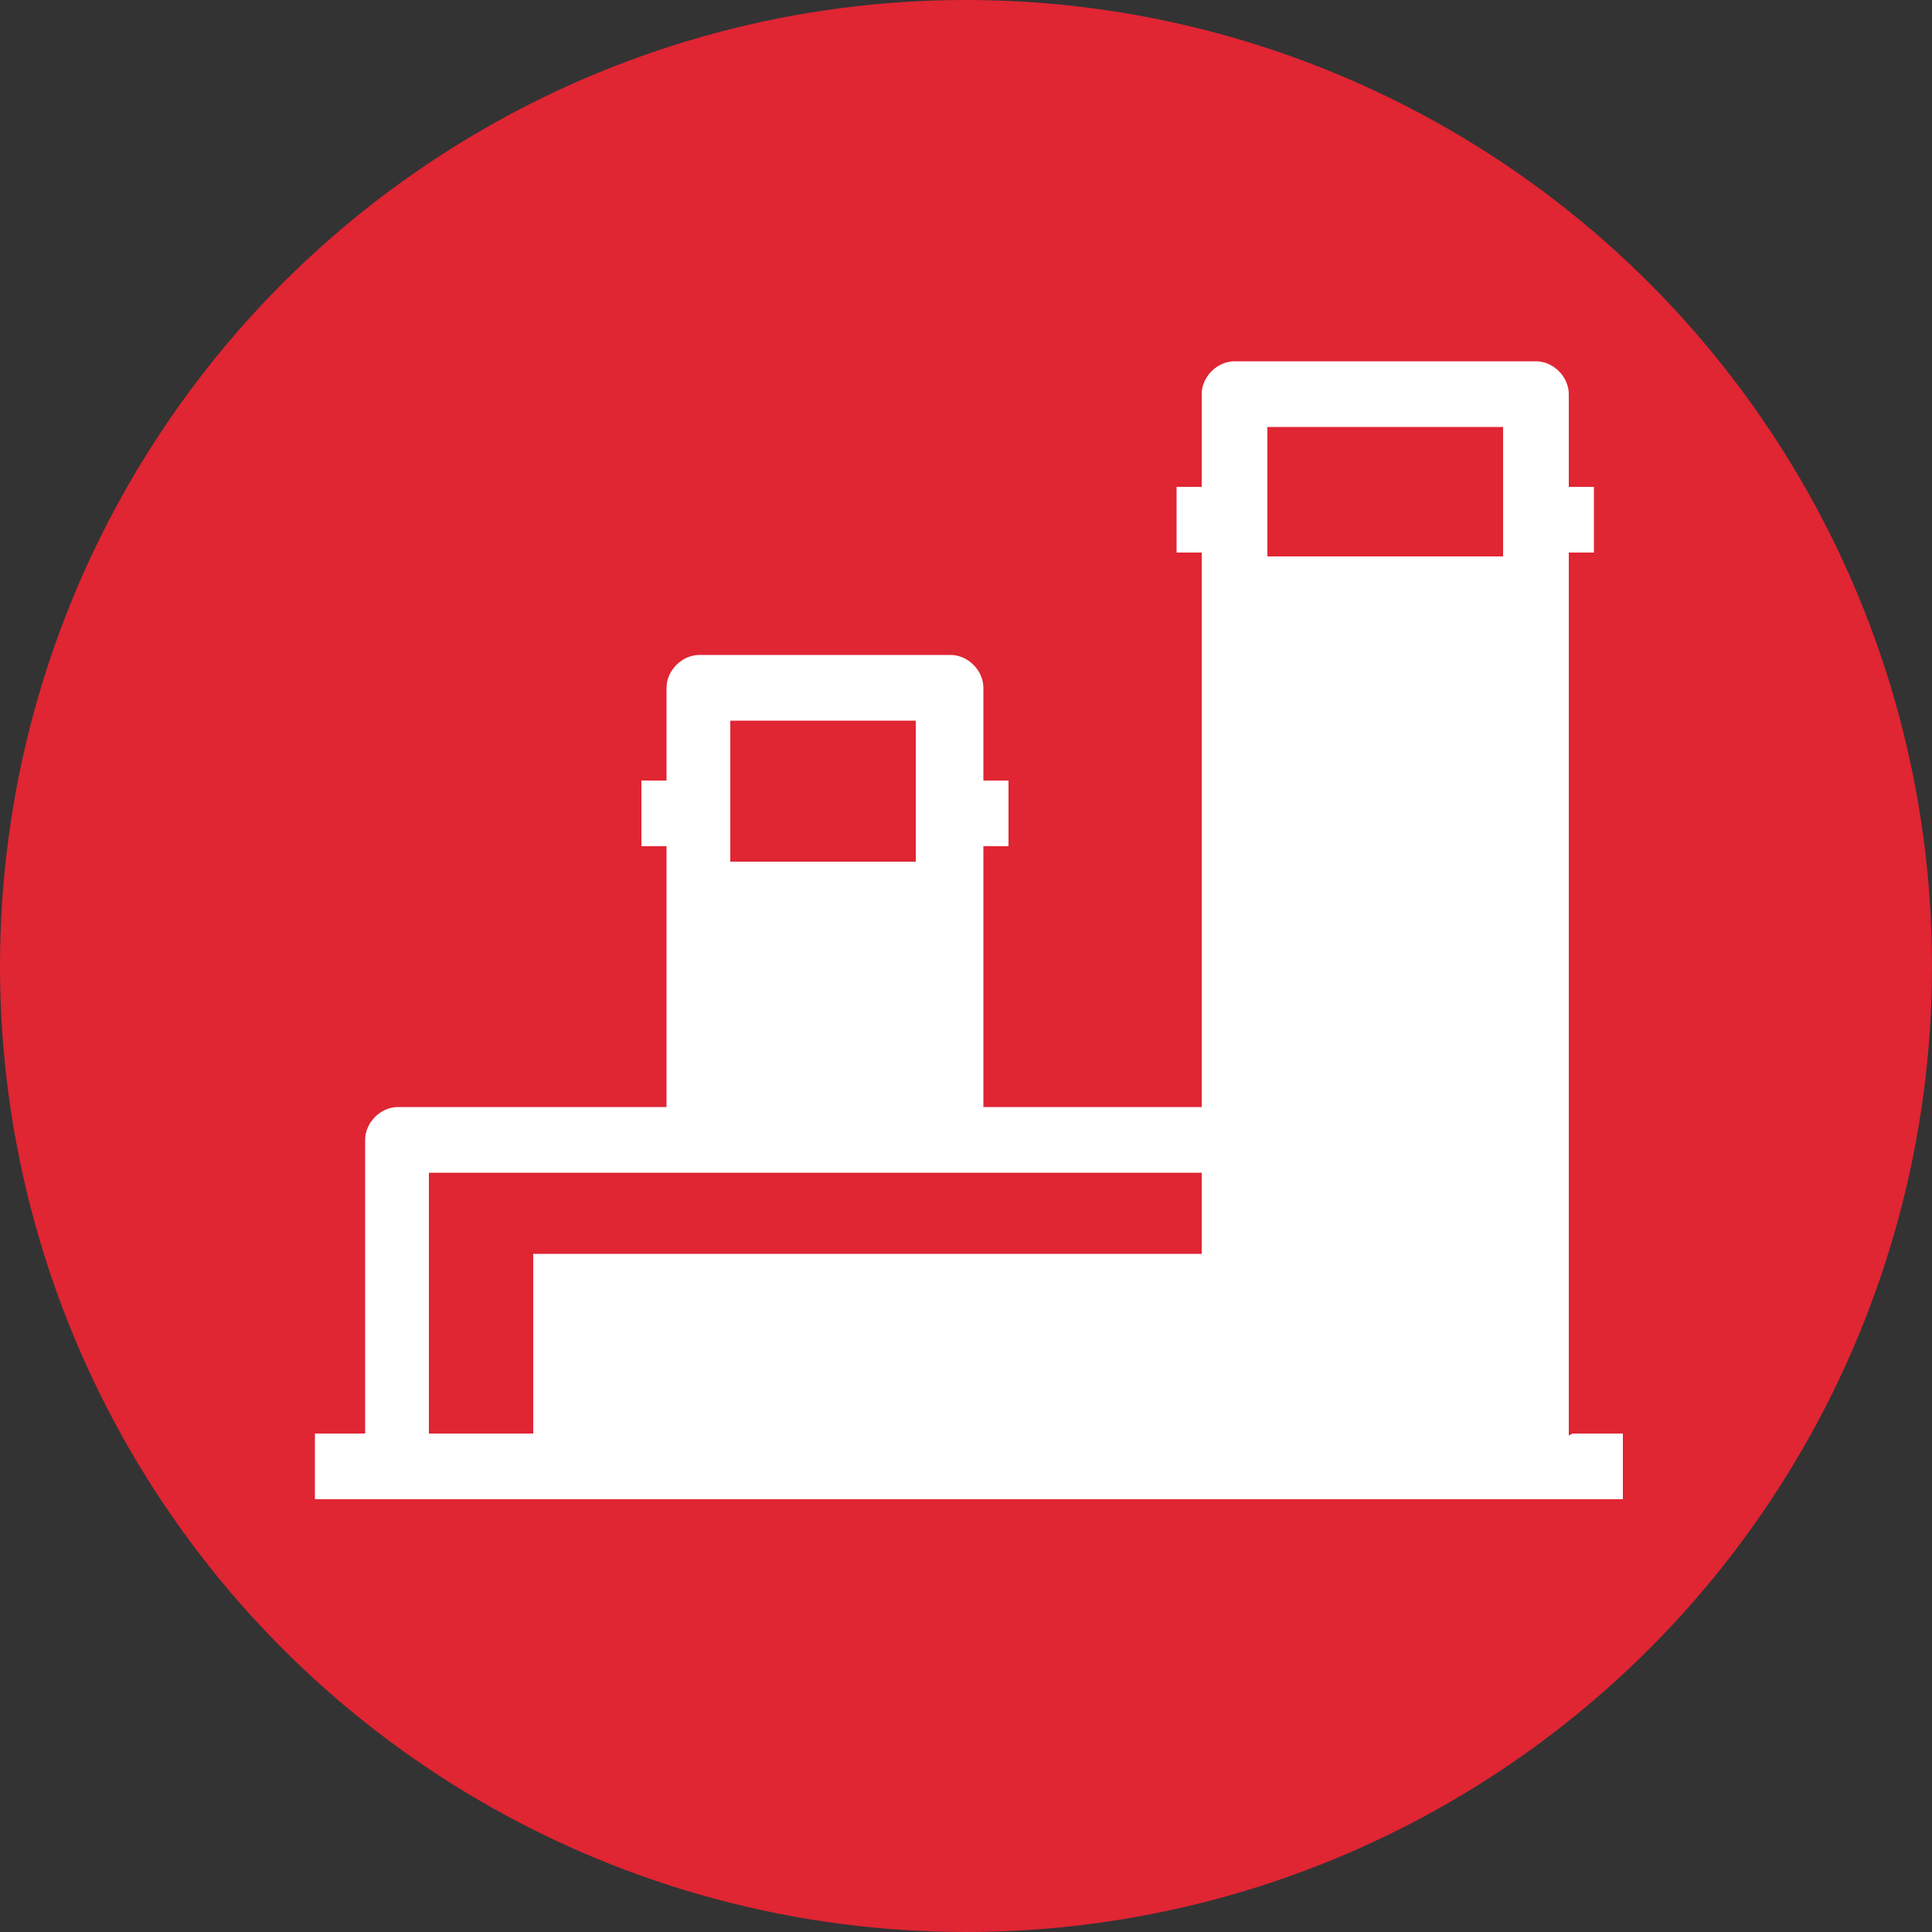
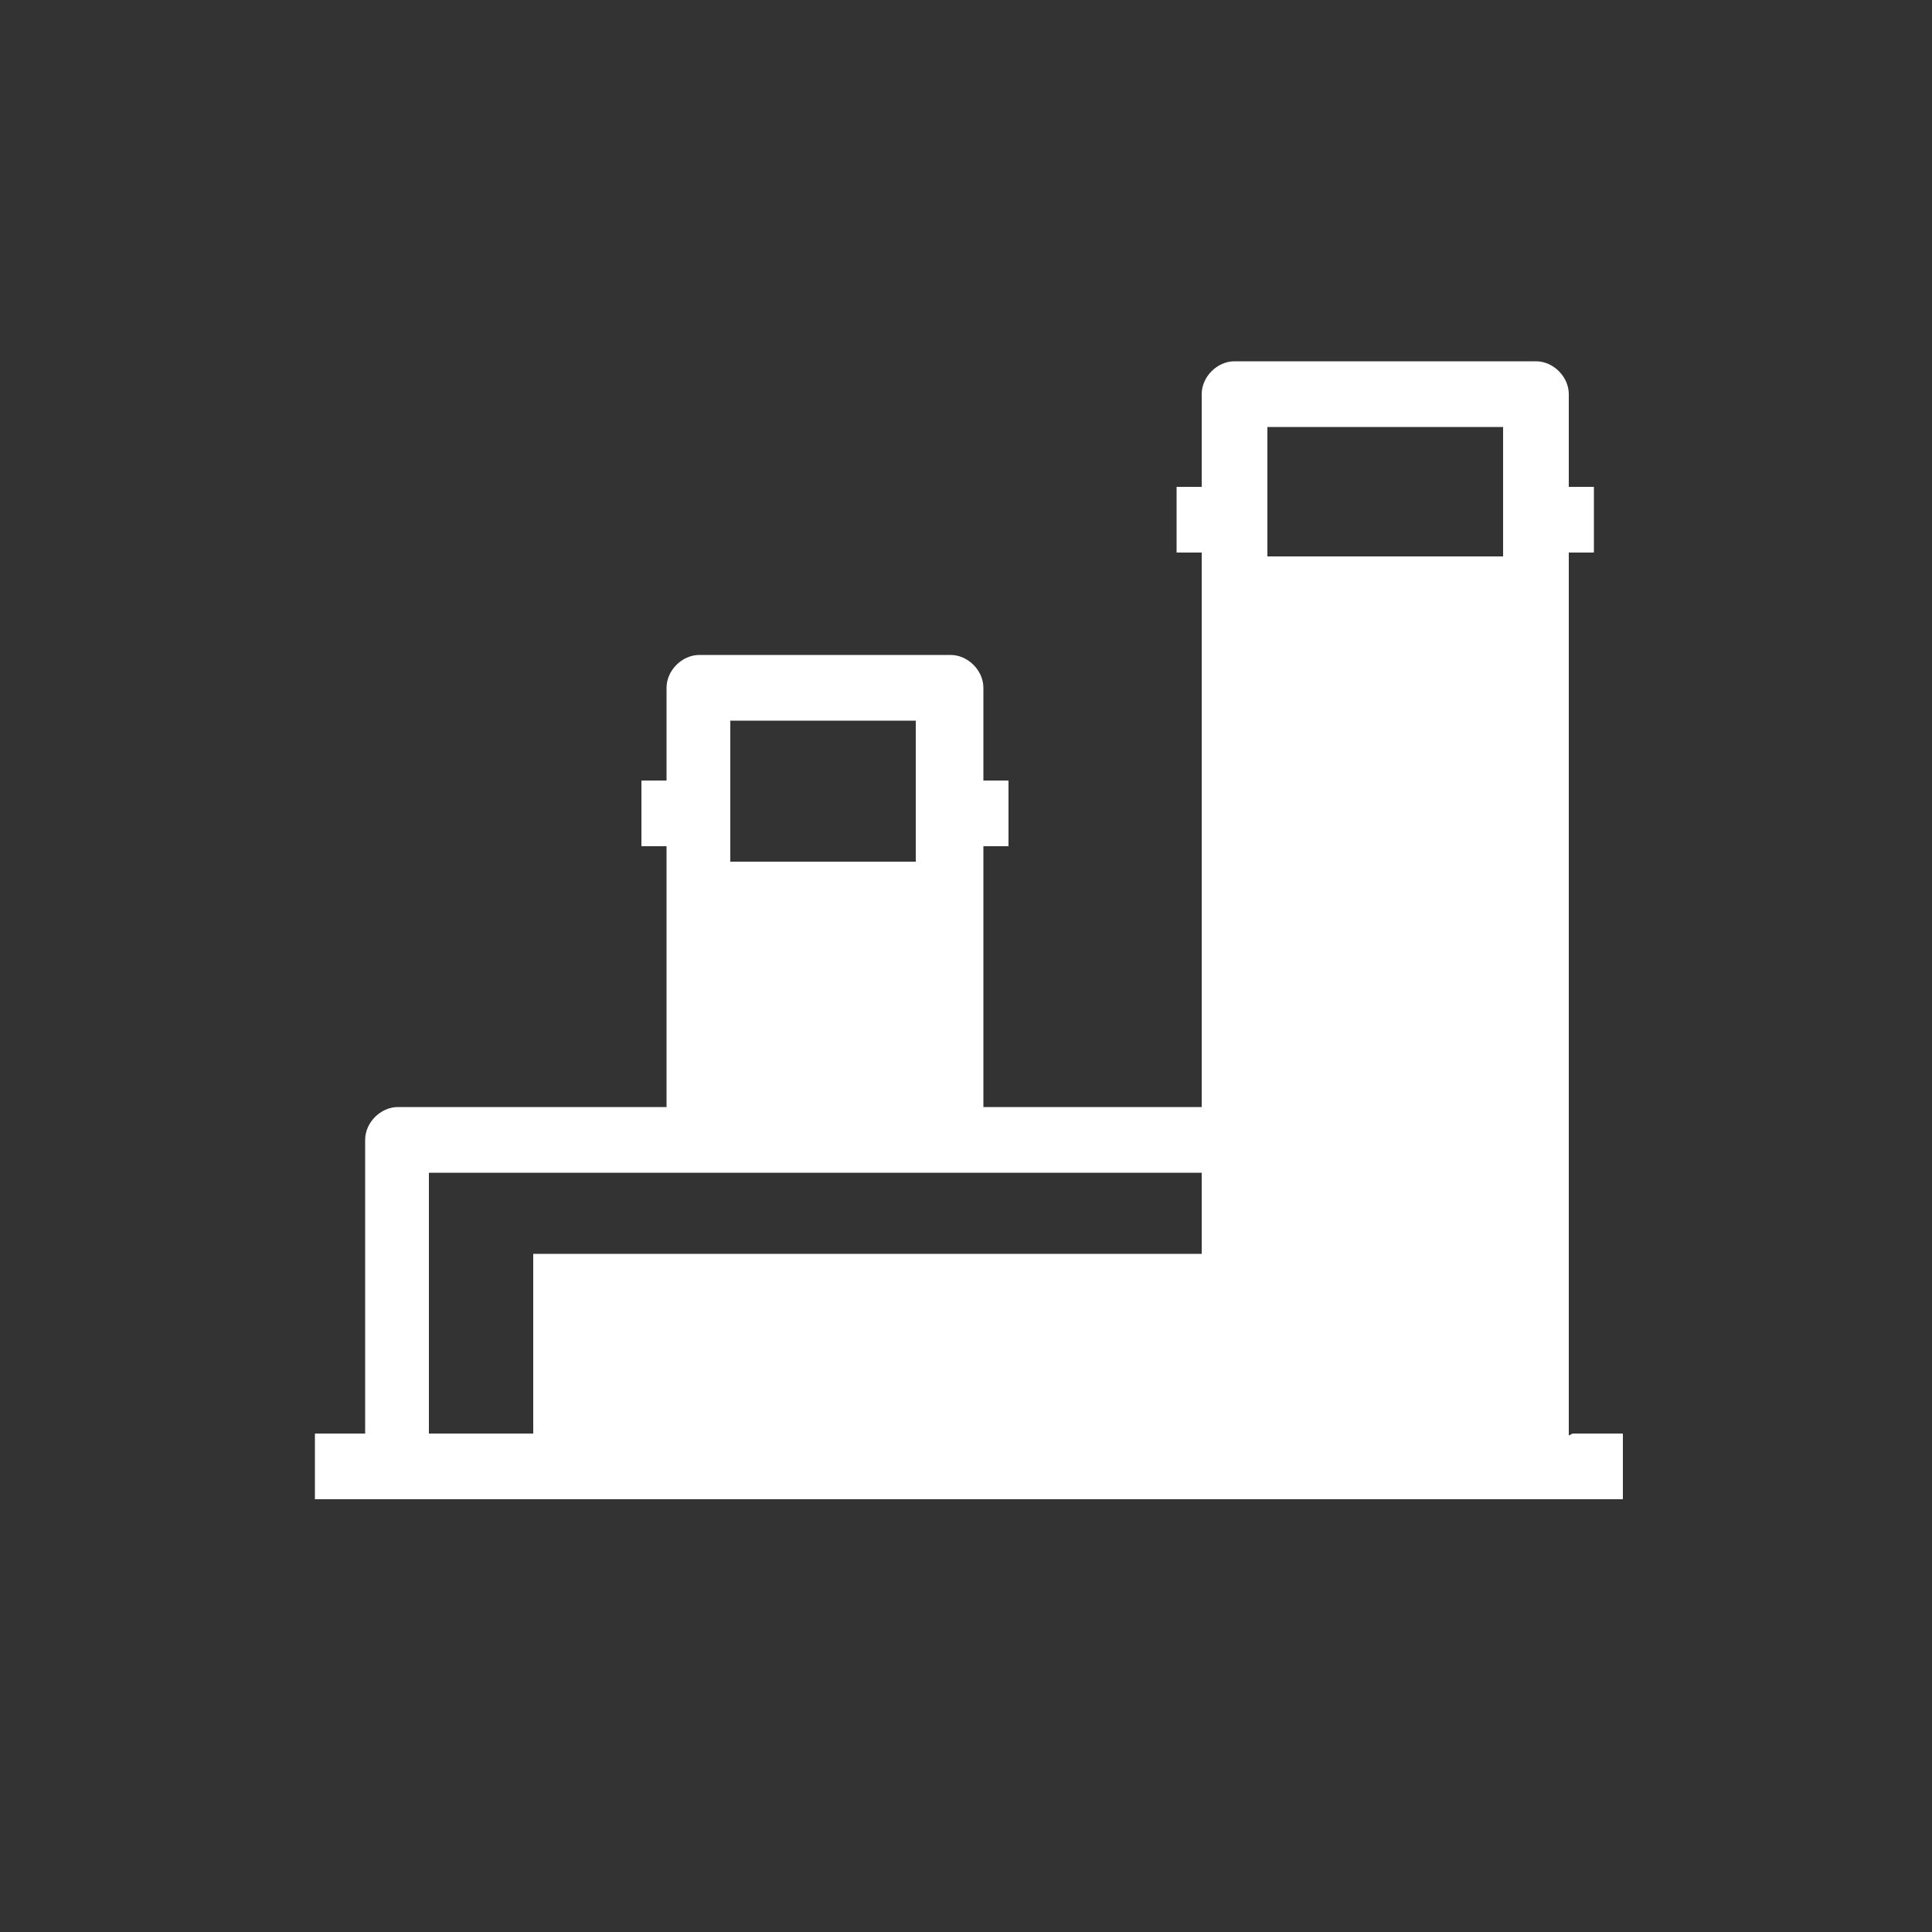
<svg xmlns="http://www.w3.org/2000/svg" id="ARTWORK" version="1.1" viewBox="0 0 100 100">
  <rect x="0" y="0" width="100" height="100" fill="#333333" stroke="none" />
  <defs>
    <style>
      .st0 {
        fill: #fff;
      }

      .st1 {
        fill: #e02533;
      }
    </style>
  </defs>
-   <circle class="st1" cx="50" cy="50" r="50" />
  <g>
    <path class="st0" d="M81.2,74.3V28.6h1.3v-3.4h-1.3v-4.8c0-.9-.8-1.7-1.7-1.7h-15.6c-.9,0-1.7.8-1.7,1.7v4.8h-1.3v3.4h1.3v45.6H22.2v-13.5h41.1v-3.4h-12.4v-13.5h1.3v-3.4h-1.3v-4.8c0-.9-.8-1.7-1.7-1.7h-13c-.9,0-1.7.8-1.7,1.7v4.8h-1.3v3.4h1.3v13.5h-13.9c-.9,0-1.7.8-1.7,1.7v15.2h-2.6v3.4h67.7v-3.4h-2.6ZM77.8,28.8h-12.2v-6.7h12.2v6.7ZM47.4,44.6h-9.6v-7.3h9.6v7.3Z" />
    <rect class="st0" x="27.6" y="64.9" width="36.5" height="10.2" />
  </g>
</svg>